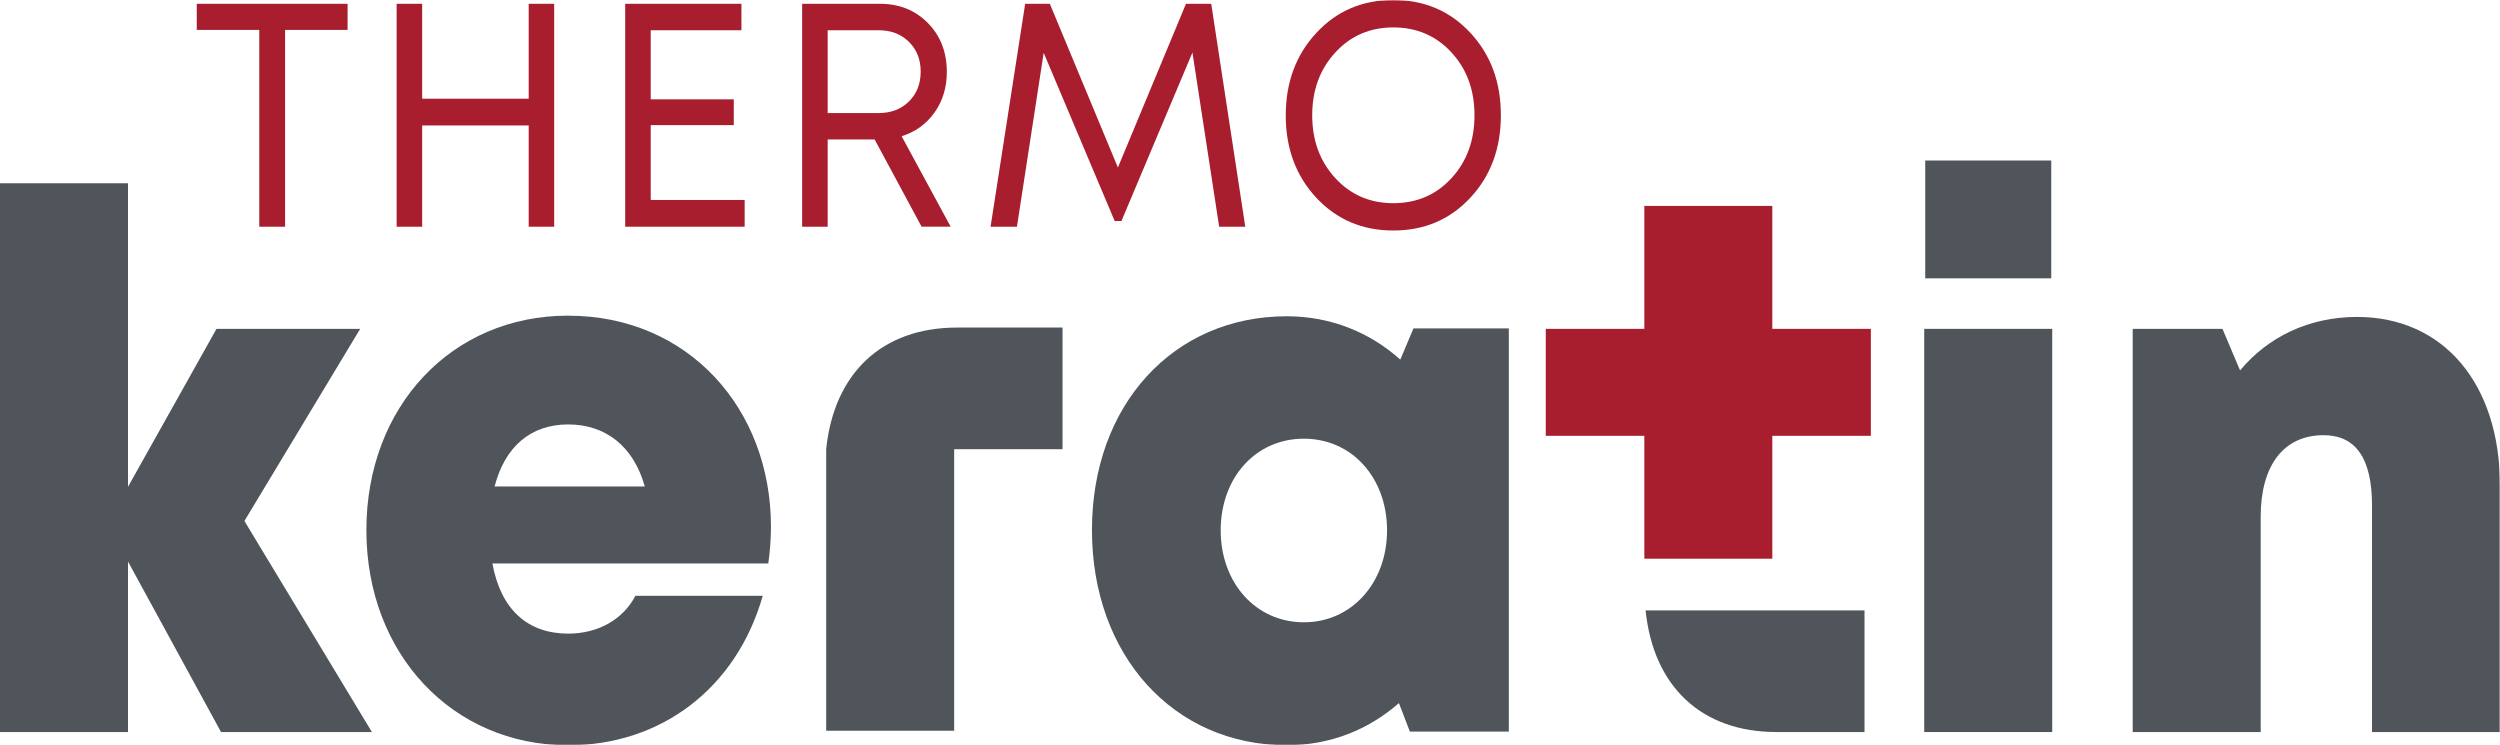
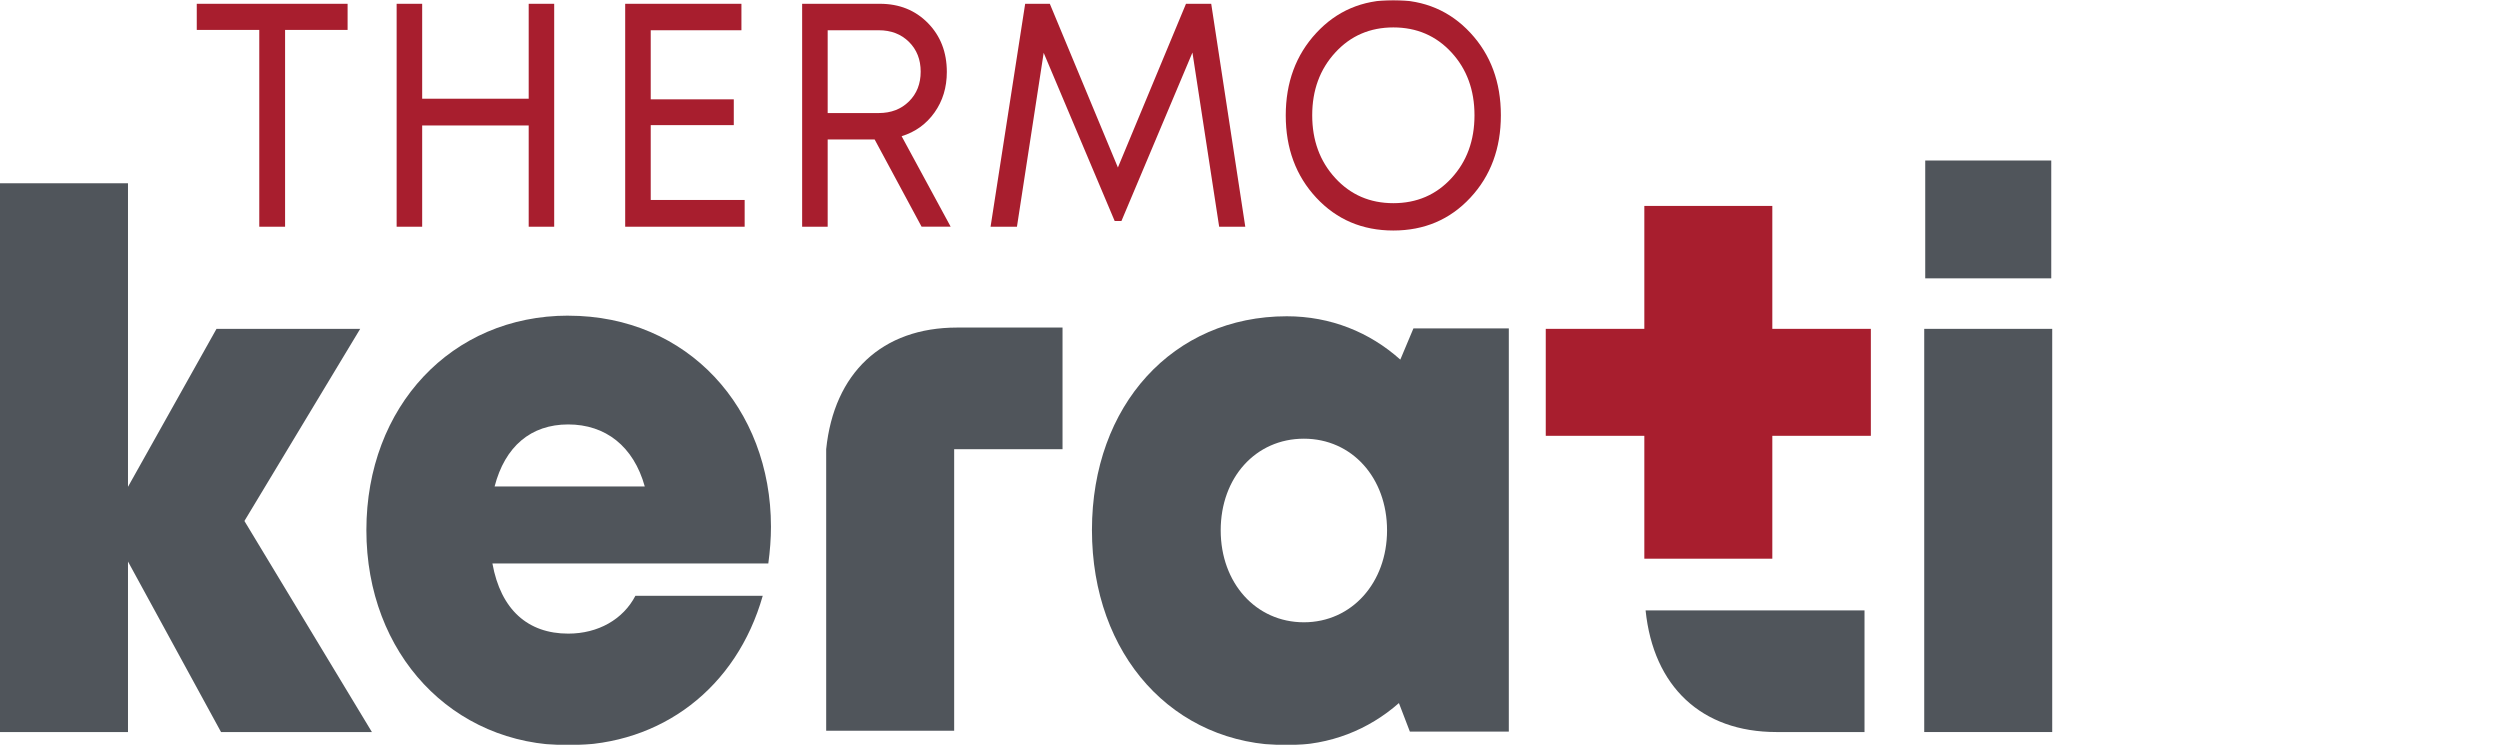
<svg xmlns="http://www.w3.org/2000/svg" width="842" height="251" viewBox="0 0 842 251" fill="none">
  <g clip-path="url(#clip0_3127_18073)">
    <path d="M0 61.722V246.551H43.106V189.124L74.443 246.551H125.258L82.32 175.468L121.313 110.757H72.917L43.106 163.96V61.722H0Z" fill="#50555B" />
    <mask id="mask0_3127_18073" style="mask-type:luminance" maskUnits="userSpaceOnUse" x="0" y="0" width="842" height="251">
      <path d="M842 0H0V251H842V0Z" fill="white" />
    </mask>
    <g mask="url(#mask0_3127_18073)">
      <path d="M166.579 163.848C170.071 150.361 178.801 142.951 191.359 142.951C203.917 142.951 213.384 150.277 217.161 163.848H166.566H166.579ZM191.372 106.308C152.094 106.308 123.396 136.917 123.396 178.556C123.396 220.195 152.327 251.014 191.372 251.014C222.774 251.014 248.084 231.647 256.892 200.66H214.005C209.867 208.617 201.447 213.403 191.385 213.403C177.779 213.403 168.662 205.347 165.842 189.769H258.767C259.336 185.573 259.659 181.475 259.659 177.391C259.659 137.562 231.724 106.322 191.385 106.322" fill="#50555B" />
      <path d="M439.146 209.585C422.992 209.585 411.132 196.351 411.132 178.612C411.132 160.873 422.902 147.751 439.146 147.751C455.39 147.751 467.159 160.985 467.159 178.612C467.159 196.239 455.286 209.585 439.146 209.585ZM471.621 121.114C461.287 111.866 448.121 106.519 433.39 106.519C395.121 106.519 367.768 136.454 367.768 178.514C367.768 220.574 395.121 251 433.39 251C447.927 251 460.899 245.807 471.155 236.797L474.841 246.397H508.17V110.603H476.044L471.634 121.1L471.621 121.114Z" fill="#50555B" />
    </g>
    <path d="M691.186 110.757H648.08V246.551H691.186V110.757Z" fill="#50555B" />
    <path d="M690.864 54.059H648.417V93.748H690.864V54.059Z" fill="#50555B" />
    <mask id="mask1_3127_18073" style="mask-type:luminance" maskUnits="userSpaceOnUse" x="0" y="0" width="842" height="251">
      <path d="M842 0H0V251H842V0Z" fill="white" />
    </mask>
    <g mask="url(#mask1_3127_18073)">
-       <path d="M793.85 106.743C777.671 106.743 763.781 113.494 754.456 124.763L748.533 110.757H718.295V246.551H761.401V174.037C761.401 156.747 769.135 146.572 782.573 146.572C793.424 146.572 798.894 154.403 798.894 170.22V246.551H842V163.75C842 129.156 822.911 106.743 793.85 106.743Z" fill="#50555B" />
      <path d="M554.237 205.586C556.863 231.212 573.042 246.551 598.313 246.551H627.969V205.586H554.237Z" fill="#50555B" />
      <path d="M278.257 151.288V246.116H321.363V151.288H357.86V110.322H322.333C297.062 110.322 280.895 125.661 278.257 151.288Z" fill="#50555B" />
    </g>
    <path d="M66.269 1.277V10.076H87.325V76.36H96.016V10.076H117.071V1.277H66.269Z" fill="#A81E2E" />
    <path d="M178.064 1.277V33.247H142.187V1.277H133.587V76.36H142.187V42.257H178.064V76.36H186.652V1.277H178.064Z" fill="#A81E2E" />
    <path d="M210.564 1.277V76.36H250.799V67.35H219.165V42.144H247.139V33.457H219.165V10.189H249.713V1.277H210.564Z" fill="#A81E2E" />
    <mask id="mask2_3127_18073" style="mask-type:luminance" maskUnits="userSpaceOnUse" x="0" y="0" width="842" height="251">
      <path d="M842 0H0V251H842V0Z" fill="white" />
    </mask>
    <g mask="url(#mask2_3127_18073)">
      <path d="M278.761 10.189V38.075H295.962C300.113 38.075 303.502 36.769 306.14 34.159C308.779 31.549 310.085 28.209 310.085 24.125C310.085 20.041 308.766 16.715 306.14 14.104C303.502 11.494 300.113 10.189 295.962 10.189H278.761ZM310.395 76.36L294.578 46.972H278.761V76.36H270.16V1.277H296.35C302.881 1.277 308.261 3.438 312.516 7.761C316.758 12.083 318.892 17.571 318.892 24.223C318.892 29.444 317.508 34.005 314.741 37.892C311.973 41.794 308.287 44.446 303.67 45.877L320.173 76.332H310.382L310.395 76.36Z" fill="#A81E2E" />
    </g>
    <path d="M399.441 1.277L376.51 56.417L353.58 1.277H345.277L333.624 76.36H342.509L351.511 17.795L375.424 74.437H377.7L401.614 17.697L410.615 76.36H419.41L407.938 1.277H399.441Z" fill="#A81E2E" />
    <mask id="mask3_3127_18073" style="mask-type:luminance" maskUnits="userSpaceOnUse" x="0" y="0" width="842" height="251">
      <path d="M842 0H0V251H842V0Z" fill="white" />
    </mask>
    <g mask="url(#mask3_3127_18073)">
      <path d="M449.699 59.954C454.872 65.609 461.403 68.43 469.28 68.43C477.156 68.43 483.674 65.638 488.848 60.01C494.021 54.396 496.607 47.337 496.607 38.832C496.607 30.328 494.021 23.268 488.848 17.655C483.674 12.041 477.143 9.234 469.28 9.234C461.416 9.234 454.872 12.055 449.699 17.711C444.526 23.353 441.952 30.398 441.952 38.832C441.952 47.267 444.526 54.312 449.699 59.954ZM495.211 66.592C488.356 73.96 479.704 77.637 469.267 77.637C458.83 77.637 450.177 73.946 443.323 66.592C436.468 59.224 433.041 49.989 433.041 38.874C433.041 27.759 436.468 18.497 443.323 11.101C450.177 3.691 458.83 0 469.267 0C479.704 0 488.356 3.677 495.211 11.045C502.065 18.413 505.493 27.661 505.493 38.818C505.493 49.975 502.065 59.238 495.211 66.592Z" fill="#A81E2E" />
    </g>
    <path d="M630.103 110.757H596.917V69.356H553.811V110.757H520.611V146.783H553.811V152.158V167.399V188.169H596.917V167.399V152.158V146.783H630.103V110.757Z" fill="#A81E2E" />
  </g>
  <defs>
    <clipPath id="clip0_3127_18073">
      <rect width="842" height="251" fill="white" />
    </clipPath>
  </defs>
</svg>